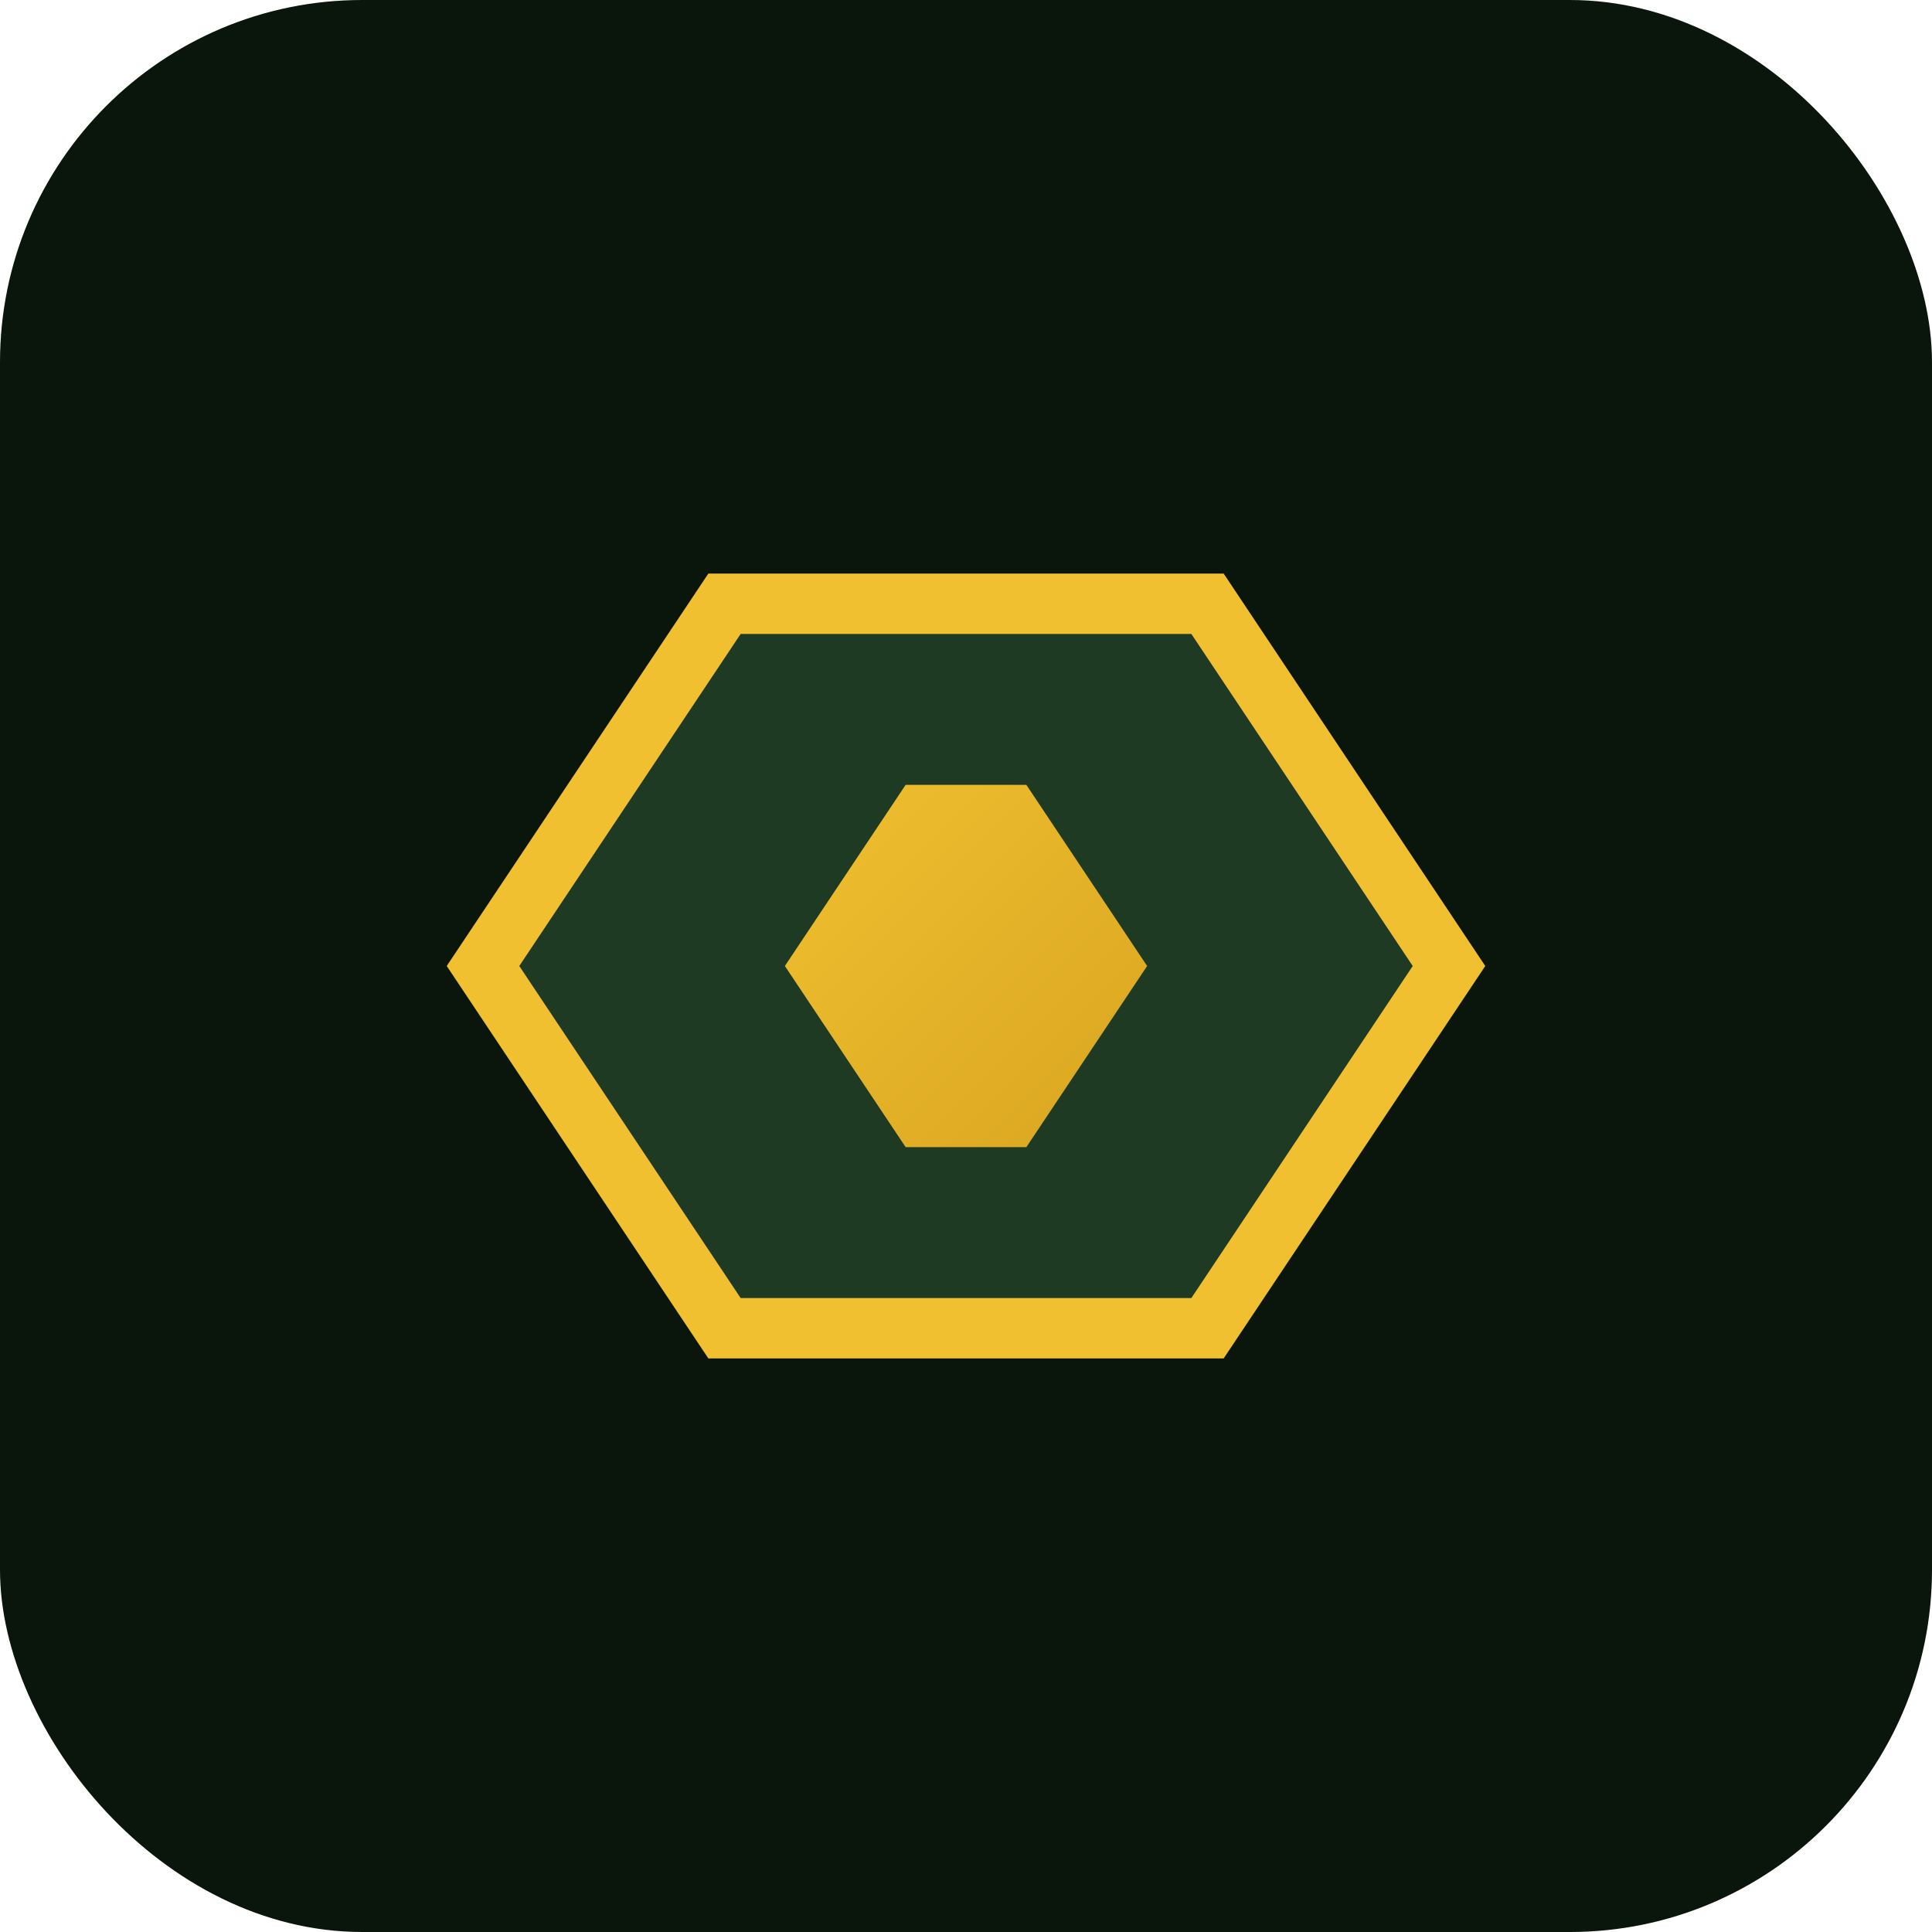
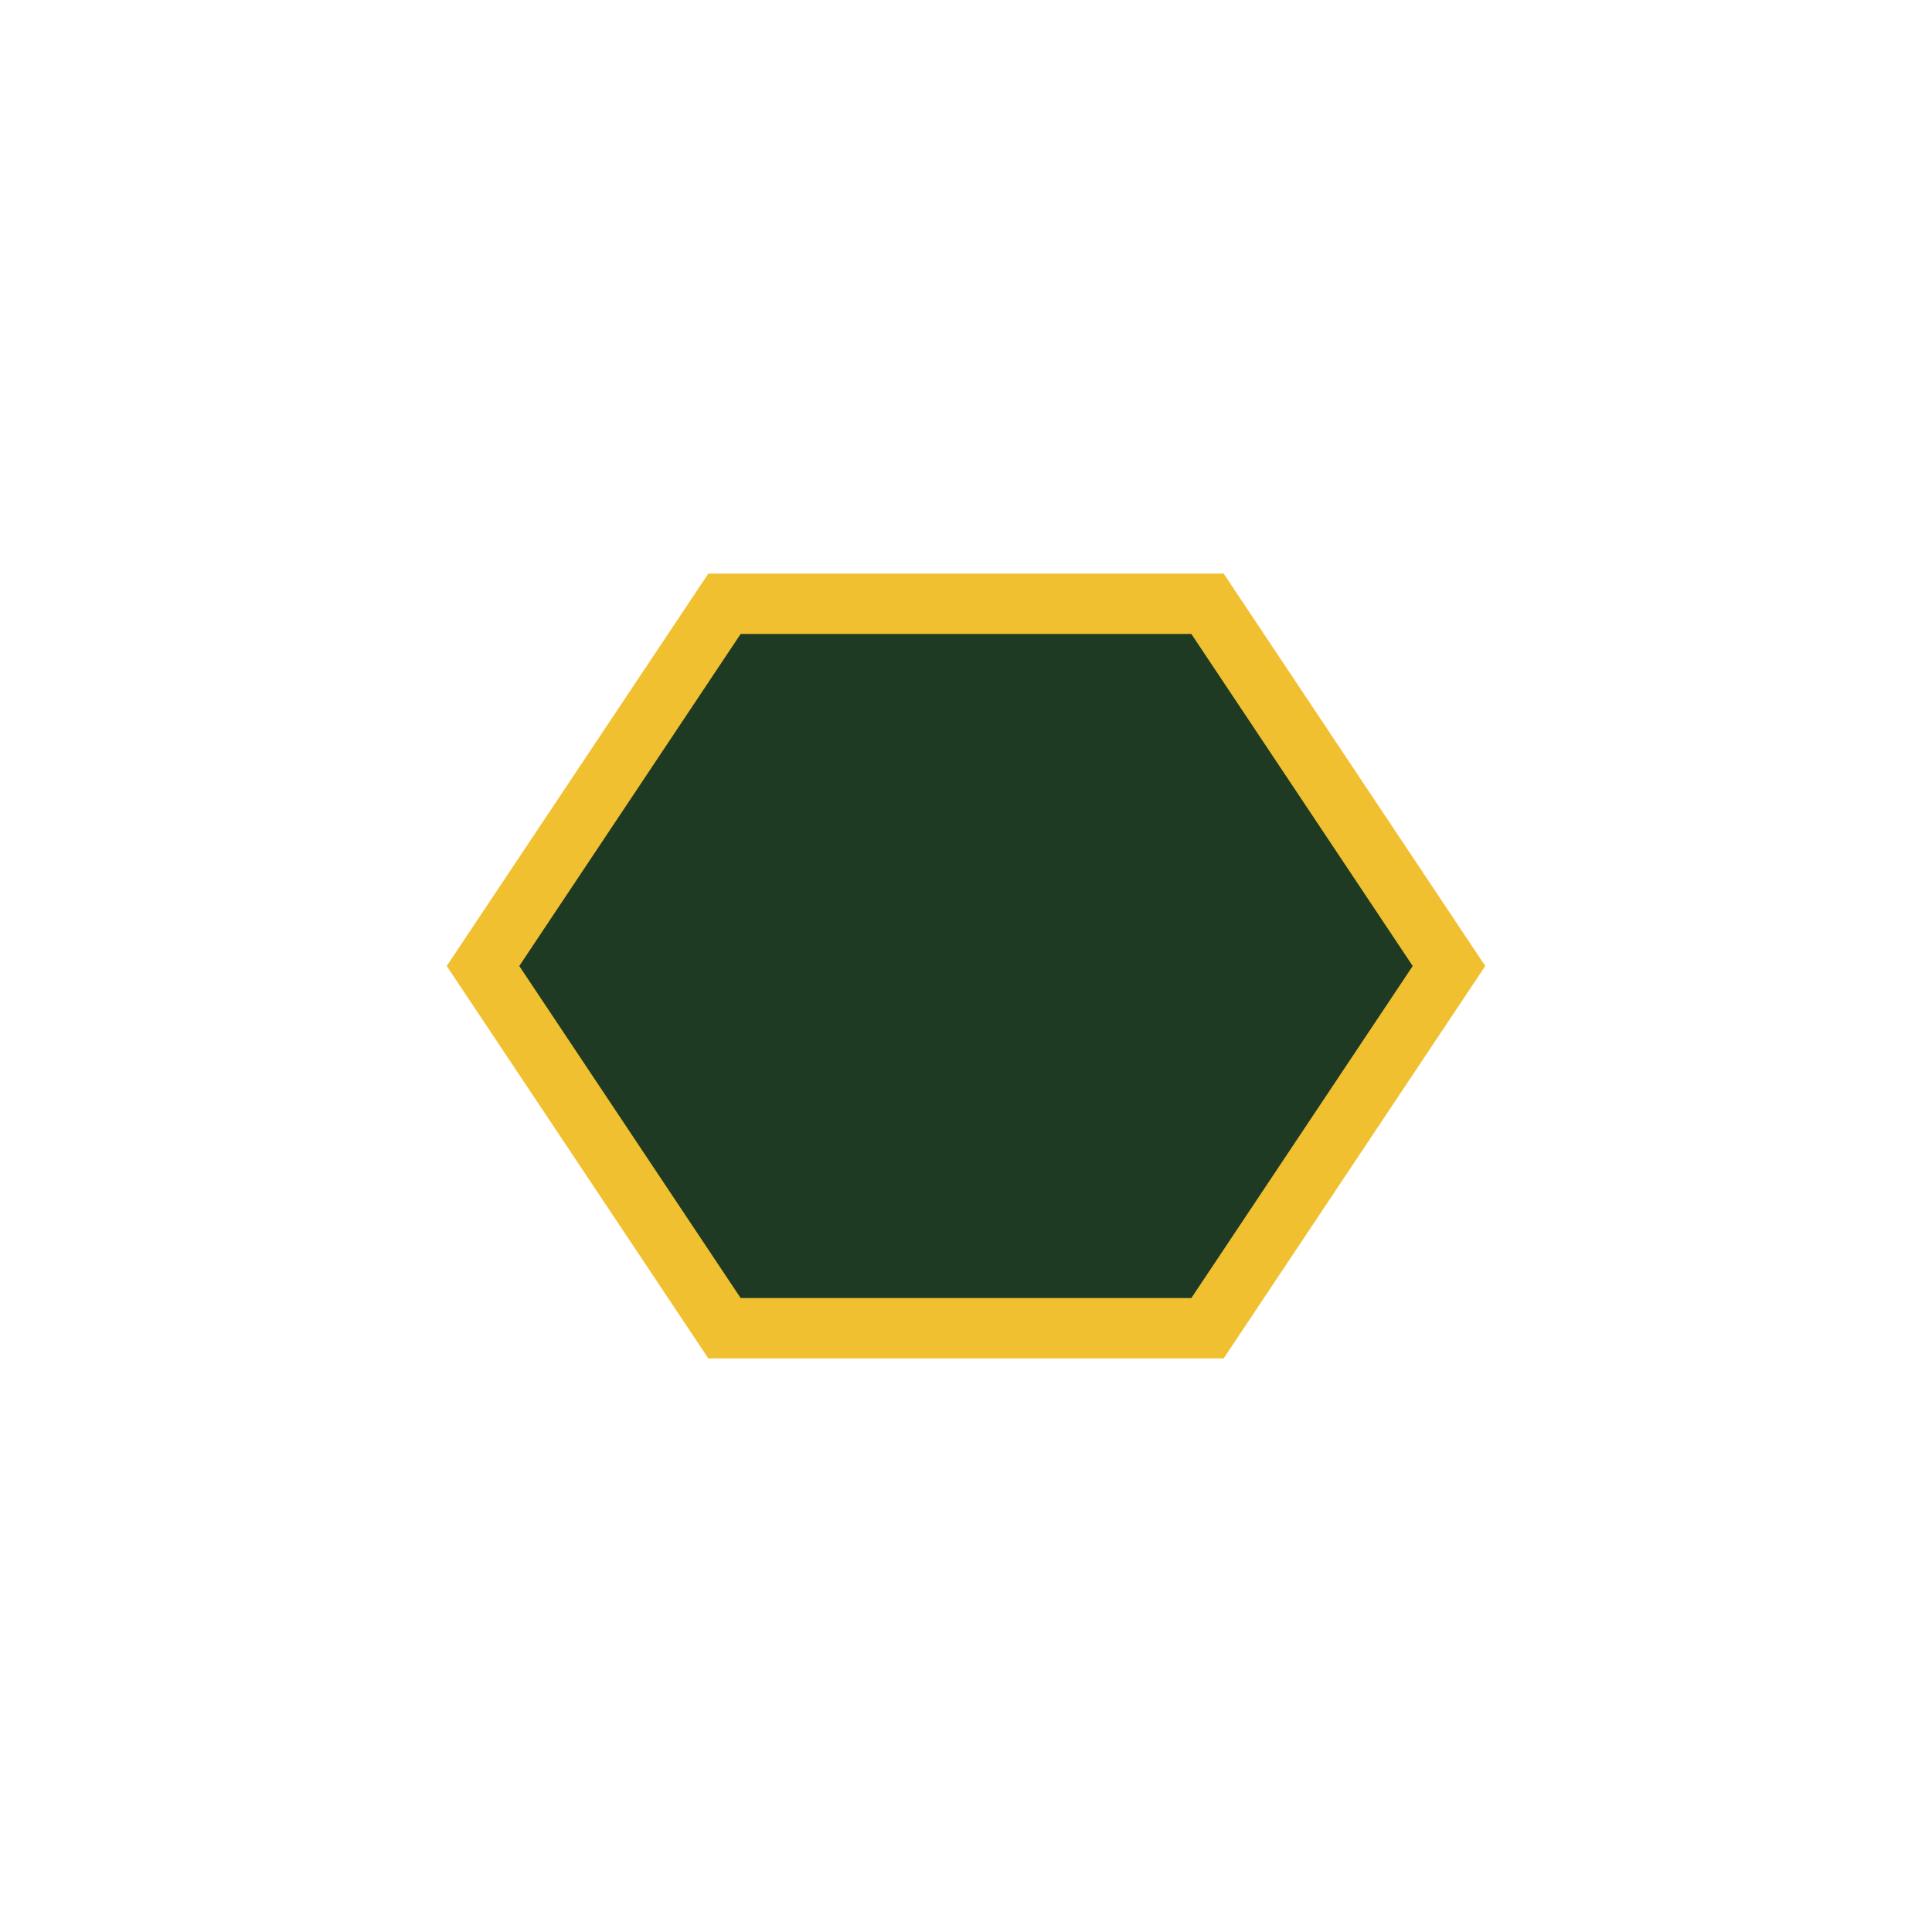
<svg xmlns="http://www.w3.org/2000/svg" width="16" height="16" viewBox="0 0 16 16">
  <defs>
    <linearGradient id="goldGradient" x1="0%" y1="0%" x2="100%" y2="100%">
      <stop offset="0%" stop-color="#f0c030" />
      <stop offset="100%" stop-color="#d9a520" />
    </linearGradient>
  </defs>
-   <rect width="16" height="16" rx="3" fill="#0a150c" />
-   <path d="M4,8 L6,5 L10,5 L12,8 L10,11 L6,11 L4,8Z" fill="#1e3a23" stroke="#f0c030" stroke-width="0.5" />
-   <path d="M6.5,8 L7.5,6.5 L8.5,6.5 L9.5,8 L8.5,9.5 L7.5,9.5 L6.5,8Z" fill="url(#goldGradient)" />
+   <path d="M4,8 L6,5 L10,5 L12,8 L10,11 L6,11 Z" fill="#1e3a23" stroke="#f0c030" stroke-width="0.5" />
</svg>